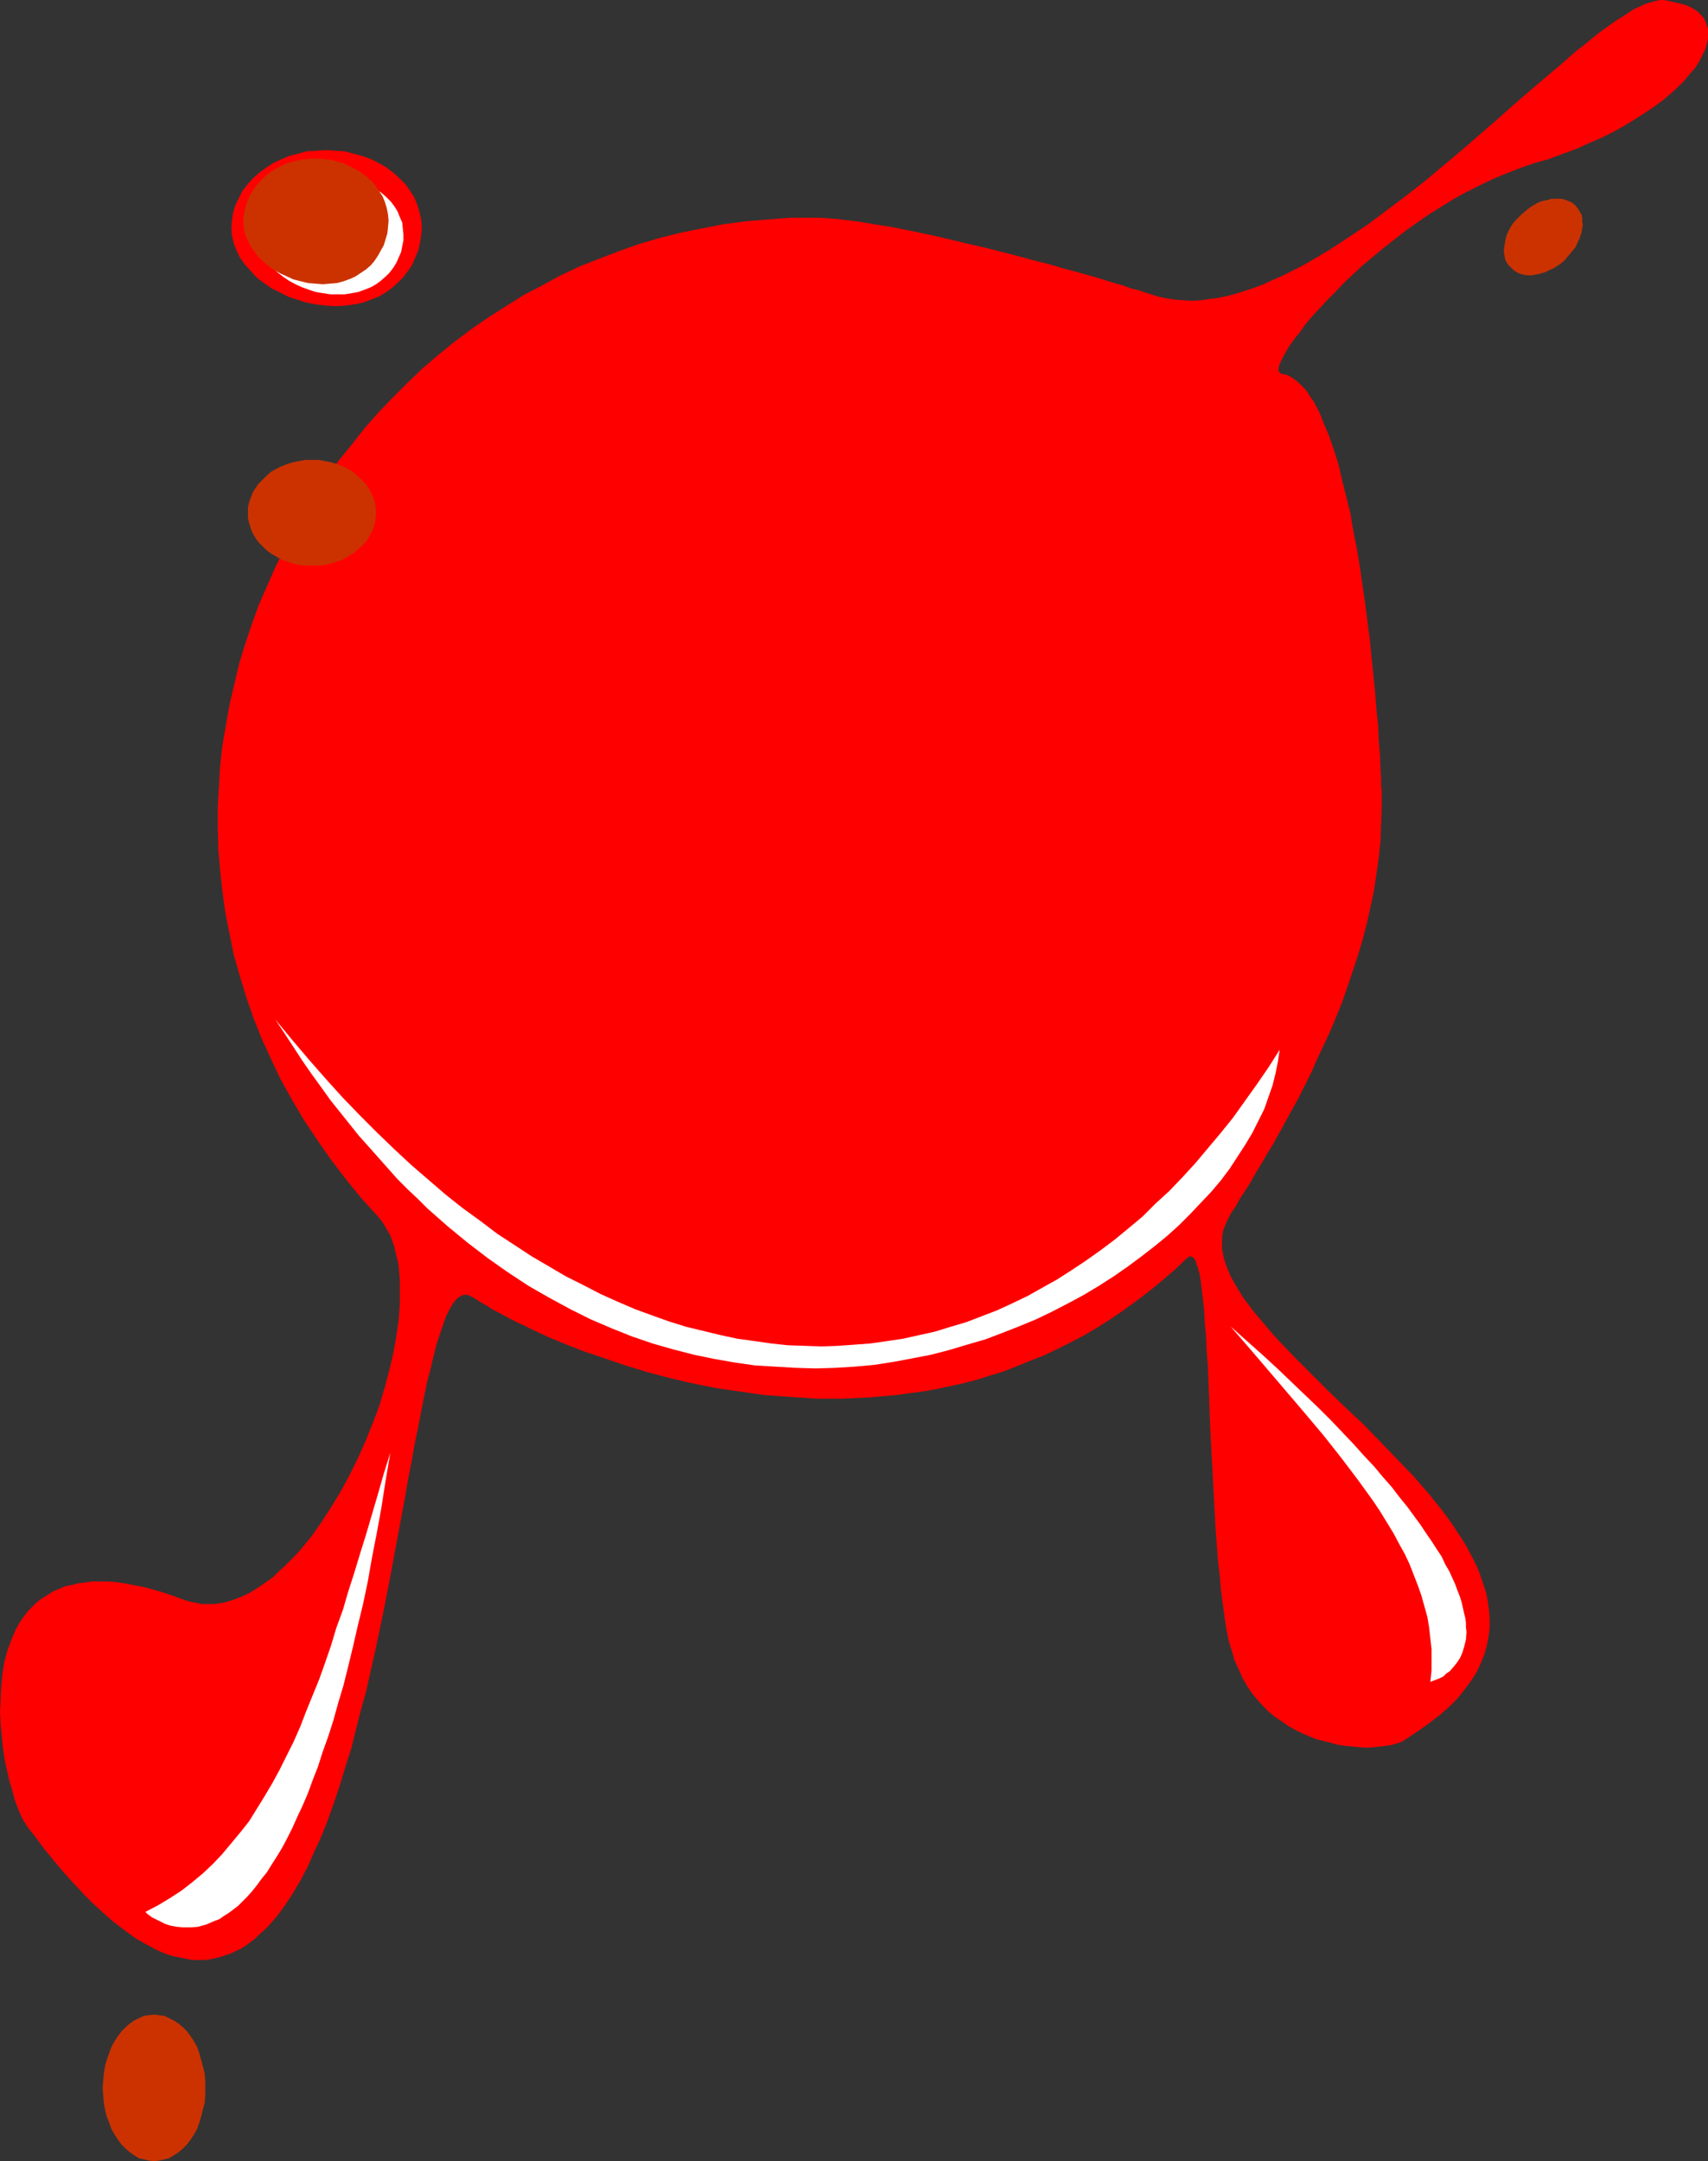
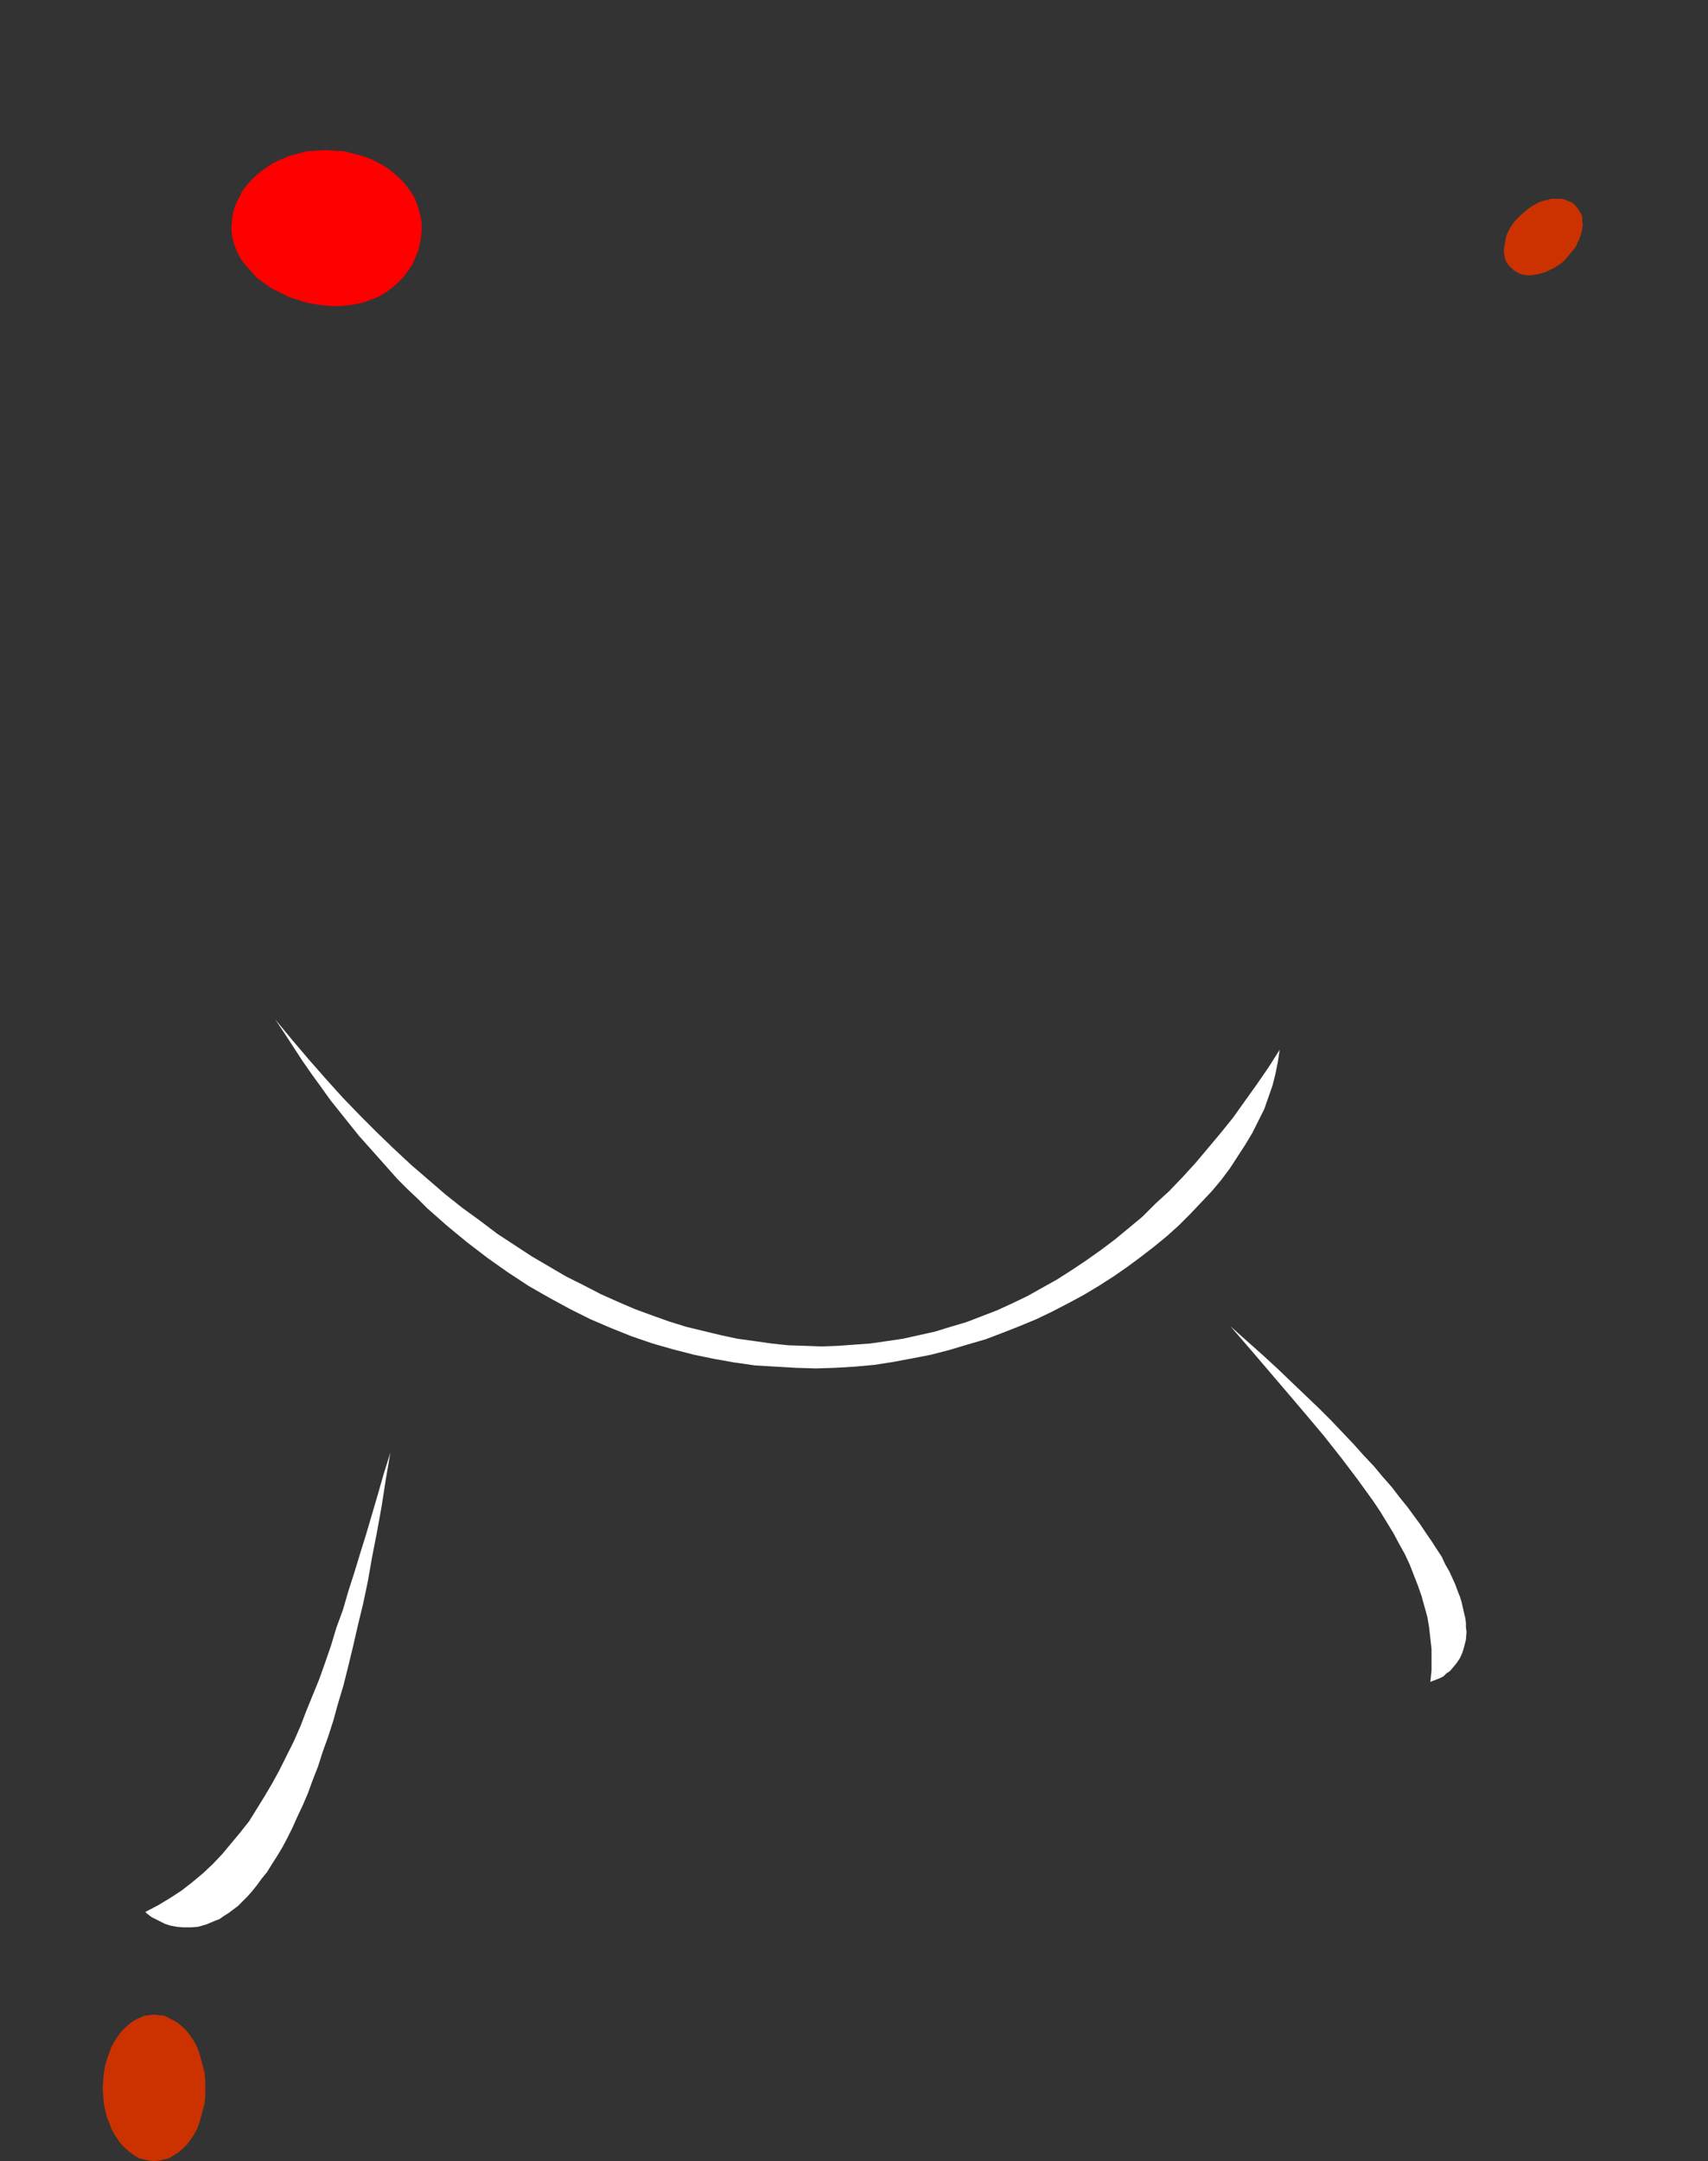
<svg xmlns="http://www.w3.org/2000/svg" xmlns:ns1="http://sodipodi.sourceforge.net/DTD/sodipodi-0.dtd" xmlns:ns2="http://www.inkscape.org/namespaces/inkscape" version="1.0" width="123.101mm" height="155.711mm" id="svg10" ns1:docname="Paint Glop.wmf">
  <rect width="100%" height="100%" fill="#333333" stroke="none" />
  <ns1:namedview id="namedview10" pagecolor="#ffffff" bordercolor="#000000" borderopacity="0.25" ns2:showpageshadow="2" ns2:pageopacity="0.0" ns2:pagecheckerboard="0" ns2:deskcolor="#d1d1d1" ns2:document-units="mm" />
  <defs id="defs1">
    <pattern id="WMFhbasepattern" patternUnits="userSpaceOnUse" width="6" height="6" x="0" y="0" />
  </defs>
-   <path style="fill:#ff0000;fill-opacity:1;fill-rule:evenodd;stroke:none" d="m 376.381,219.926 v -2.101 -1.293 -1.293 l -0.162,-1.454 v -1.454 l -0.162,-3.232 -0.162,-3.717 -0.323,-3.878 -0.162,-4.04 -0.485,-4.363 -0.323,-4.525 -0.485,-4.686 -0.485,-4.686 -0.485,-5.009 -1.293,-10.019 -1.454,-10.019 -0.808,-4.848 -0.97,-4.848 -0.808,-4.848 -1.131,-4.525 -1.131,-4.525 -0.97,-4.201 -1.293,-4.04 -1.293,-3.717 -1.454,-3.393 -0.646,-1.778 -0.646,-1.454 -1.454,-2.747 -0.97,-1.293 -0.646,-1.131 -0.808,-0.97 -0.97,-0.97 -0.808,-0.808 -0.808,-0.646 -0.97,-0.646 -0.808,-0.485 -0.97,-0.323 -0.97,-0.162 -0.323,-0.162 -0.162,-0.162 -0.323,-0.485 v -0.646 l 0.162,-0.808 0.485,-1.131 0.646,-1.293 0.808,-1.454 0.97,-1.616 1.293,-1.778 1.454,-1.778 1.454,-2.101 1.778,-2.101 1.939,-2.101 2.101,-2.262 2.262,-2.262 2.262,-2.424 2.586,-2.424 2.586,-2.424 2.909,-2.424 2.909,-2.424 2.909,-2.262 3.071,-2.424 3.232,-2.262 3.232,-2.262 3.394,-2.101 3.394,-2.101 3.555,-1.939 3.555,-1.778 3.717,-1.778 3.555,-1.454 3.717,-1.454 3.717,-1.293 4.04,-1.131 3.879,-1.454 3.555,-1.293 3.555,-1.616 3.394,-1.454 3.232,-1.616 2.909,-1.616 2.909,-1.778 2.747,-1.778 2.424,-1.616 2.424,-1.778 2.101,-1.778 1.939,-1.778 1.778,-1.778 1.454,-1.778 1.454,-1.616 1.131,-1.778 0.808,-1.616 0.808,-1.616 0.485,-1.616 0.323,-1.454 V 9.049 7.756 L 464.779,6.464 464.295,5.171 463.486,4.201 462.355,3.07 461.062,2.262 459.446,1.454 457.669,0.97 455.568,0.485 453.305,0 h -0.97 l -0.97,0.162 -1.131,0.323 -1.293,0.323 -1.293,0.485 -1.293,0.646 -1.454,0.646 -1.454,0.97 -1.454,0.97 -1.616,0.97 -1.616,1.131 -1.778,1.293 -1.778,1.293 -1.778,1.454 -1.939,1.616 -1.939,1.454 -3.879,3.393 -4.363,3.717 -2.101,1.778 -2.262,1.939 -4.525,3.878 -4.525,4.04 -4.848,4.201 -4.848,4.201 -5.01,4.201 -5.01,4.201 -5.171,4.04 -5.171,3.878 -5.171,3.878 -5.333,3.555 -5.171,3.393 -5.171,3.07 -2.586,1.454 -2.586,1.293 -2.586,1.293 -2.586,1.131 -2.424,1.131 -2.586,0.97 -2.424,0.808 -2.586,0.808 -2.424,0.646 -2.424,0.485 -2.424,0.323 -2.262,0.323 -2.424,0.162 -2.262,-0.162 -2.262,-0.162 -2.262,-0.323 -2.262,-0.485 -2.101,-0.646 -1.616,-0.485 -1.778,-0.646 -2.101,-0.485 -2.101,-0.808 -2.424,-0.646 -2.586,-0.808 -2.586,-0.808 -2.909,-0.808 -2.909,-0.808 -3.071,-0.808 -3.232,-0.97 -3.232,-0.808 -6.626,-1.778 -6.949,-1.778 -6.949,-1.616 -6.787,-1.616 -6.787,-1.454 -3.232,-0.646 -3.232,-0.646 -3.232,-0.485 -2.909,-0.485 -2.909,-0.485 -2.747,-0.323 -2.586,-0.323 -2.424,-0.162 -2.262,-0.162 h -2.101 -6.141 l -6.141,0.485 -5.979,0.485 -5.979,0.808 -5.818,1.131 -5.656,1.131 -5.818,1.454 -5.495,1.616 -5.495,1.939 -5.495,2.101 -5.333,2.101 -5.171,2.424 -5.01,2.747 -5.01,2.585 -4.848,3.07 -4.848,3.07 -4.687,3.232 -4.525,3.393 -4.363,3.555 -4.363,3.717 -4.04,3.878 -4.04,4.04 -3.879,4.04 -3.717,4.201 -3.555,4.525 -3.555,4.363 -3.232,4.686 -3.071,4.686 -3.071,4.686 -2.747,5.009 -2.586,4.848 -2.586,5.171 -2.262,5.171 -2.262,5.171 -1.939,5.333 -1.778,5.332 -1.616,5.333 -1.293,5.494 -1.293,5.494 -0.97,5.494 -0.97,5.656 -0.646,5.656 -0.323,5.656 -0.323,5.656 v 5.656 l 0.162,5.817 0.485,5.656 0.646,5.817 0.808,5.817 1.131,5.656 1.131,5.656 1.616,5.656 1.778,5.817 1.939,5.656 2.262,5.656 2.586,5.656 2.586,5.494 3.071,5.494 3.232,5.494 3.555,5.333 3.717,5.332 4.04,5.333 4.202,5.171 4.687,5.171 0.97,1.131 0.808,1.293 1.616,2.747 1.131,3.232 0.323,1.616 0.485,1.778 0.323,1.778 0.162,1.939 0.162,1.939 v 2.101 2.101 2.101 l -0.323,4.363 -0.646,4.525 -0.808,4.525 -1.131,4.848 -1.293,4.848 -1.454,4.848 -1.778,4.686 -1.939,4.848 -2.101,4.686 -2.262,4.525 -2.424,4.525 -2.586,4.201 -2.586,4.04 -2.747,3.878 -2.909,3.555 -1.454,1.616 -1.616,1.616 -1.454,1.454 -1.616,1.454 -1.454,1.454 -1.616,1.131 -1.616,1.131 -1.454,0.97 -1.616,0.97 -1.616,0.808 -1.616,0.646 -1.778,0.646 -1.616,0.485 -1.616,0.323 -1.616,0.162 h -1.616 -1.616 l -1.616,-0.323 -1.616,-0.323 -1.616,-0.485 -3.071,-1.131 -2.909,-0.97 -2.747,-0.808 -2.586,-0.646 -2.586,-0.485 -2.424,-0.485 -2.424,-0.323 -2.101,-0.162 h -2.101 -2.101 l -1.939,0.323 -1.778,0.162 -1.778,0.485 -1.778,0.323 -1.454,0.646 -1.616,0.646 -1.293,0.808 -1.293,0.808 -1.293,0.808 -1.131,0.97 -1.131,1.131 -0.97,0.97 -0.97,1.293 -0.808,1.131 -0.808,1.293 -0.808,1.454 -1.131,2.747 -1.131,3.07 -0.808,3.07 -0.485,3.232 -0.323,3.393 -0.162,3.393 L 0,466.19 l 0.162,3.393 0.323,3.232 0.323,3.232 0.485,3.232 0.646,2.909 0.646,2.909 0.808,2.585 0.646,2.585 0.808,2.101 0.808,1.939 0.808,1.616 0.485,0.646 0.323,0.646 2.424,3.07 2.262,3.07 2.262,2.747 2.262,2.747 2.262,2.585 2.101,2.262 2.101,2.262 2.101,2.101 2.101,1.939 1.939,1.778 2.101,1.778 1.939,1.454 1.939,1.454 1.778,1.293 1.939,1.131 1.778,0.97 1.778,0.97 1.778,0.808 1.616,0.646 1.778,0.485 1.616,0.323 1.616,0.323 1.616,0.323 h 1.616 1.616 l 1.454,-0.162 1.454,-0.323 1.454,-0.323 1.454,-0.485 1.454,-0.485 1.293,-0.646 1.454,-0.646 1.293,-0.808 1.293,-0.97 1.293,-0.97 1.131,-1.131 1.293,-1.131 1.293,-1.293 2.262,-2.585 2.262,-3.07 2.101,-3.232 2.101,-3.555 1.939,-3.717 1.778,-4.04 1.939,-4.201 1.778,-4.525 1.616,-4.525 1.616,-4.848 1.454,-4.848 1.616,-5.009 1.293,-5.171 1.293,-5.171 1.454,-5.171 2.424,-10.827 2.262,-10.665 2.101,-10.827 1.939,-10.503 0.97,-5.171 0.97,-5.171 0.808,-4.848 0.97,-4.848 0.808,-4.686 0.97,-4.525 0.808,-4.363 0.808,-4.04 0.808,-3.878 0.97,-3.717 0.808,-3.393 0.808,-3.232 0.97,-2.909 0.808,-2.424 0.808,-2.262 0.485,-0.97 0.485,-0.97 0.485,-0.808 0.485,-0.808 0.485,-0.646 0.485,-0.485 0.485,-0.485 0.485,-0.162 0.485,-0.323 0.485,-0.162 h 0.485 0.485 l 0.646,0.323 0.485,0.162 1.293,0.808 1.293,0.808 1.454,0.808 1.454,0.97 3.394,1.778 1.778,0.97 1.939,0.97 2.101,0.97 1.939,0.97 4.525,2.101 4.687,1.939 5.01,1.939 5.333,1.778 5.656,1.939 5.818,1.778 6.141,1.616 6.141,1.454 6.464,1.293 6.626,0.97 6.787,0.97 6.949,0.485 7.111,0.485 h 3.394 3.717 l 3.555,-0.162 3.717,-0.162 3.555,-0.323 3.717,-0.323 3.555,-0.485 3.717,-0.485 3.717,-0.646 3.717,-0.808 3.717,-0.808 3.717,-0.97 3.555,-1.131 3.717,-1.131 3.717,-1.454 3.555,-1.454 3.717,-1.454 3.717,-1.778 3.555,-1.778 3.717,-1.939 3.555,-2.101 3.555,-2.262 3.555,-2.424 3.555,-2.585 3.394,-2.585 3.555,-2.909 3.394,-2.909 3.394,-3.232 0.323,-0.162 0.485,-0.323 h 0.162 l 0.323,0.162 0.323,0.162 0.323,0.323 0.323,0.485 0.162,0.485 0.162,0.646 0.323,0.646 0.162,0.808 0.323,0.97 0.162,1.131 0.162,0.97 0.323,2.585 0.323,2.747 0.323,3.07 0.162,3.232 0.323,3.555 0.162,3.878 0.323,3.878 0.162,4.04 0.162,4.363 0.162,4.363 0.162,4.525 0.485,9.049 0.485,9.049 0.485,9.049 0.323,4.363 0.323,4.201 0.485,4.201 0.323,3.878 0.485,3.717 0.485,3.555 0.485,3.393 0.646,3.07 0.808,2.747 0.808,2.747 1.131,2.424 0.97,2.262 1.293,2.262 1.293,1.939 1.454,1.778 1.616,1.778 1.616,1.616 1.778,1.454 1.778,1.131 1.778,1.293 1.778,0.97 1.939,0.97 1.939,0.808 1.939,0.808 1.939,0.485 1.939,0.485 1.778,0.485 1.939,0.323 1.778,0.162 1.778,0.162 1.778,0.162 h 1.616 l 1.616,-0.162 1.454,-0.162 1.293,-0.162 1.293,-0.162 1.131,-0.323 1.131,-0.323 0.808,-0.323 0.808,-0.485 3.394,-2.262 3.232,-2.262 2.909,-2.262 2.586,-2.262 2.262,-2.262 1.939,-2.424 1.778,-2.424 1.454,-2.262 1.131,-2.424 0.97,-2.424 0.646,-2.262 0.485,-2.424 0.323,-2.424 v -2.424 l -0.162,-2.424 -0.323,-2.424 -0.485,-2.424 -0.808,-2.424 -0.808,-2.424 -0.97,-2.424 -1.293,-2.585 -1.293,-2.424 -1.454,-2.424 -1.616,-2.424 -1.616,-2.424 -1.778,-2.424 -1.939,-2.424 -1.939,-2.424 -4.202,-4.848 -4.525,-4.686 -4.525,-4.686 -4.687,-4.848 -4.848,-4.525 -4.687,-4.525 -4.525,-4.525 -4.363,-4.363 -4.202,-4.363 -1.939,-2.101 -1.778,-2.101 -1.778,-2.101 -1.778,-2.101 -1.454,-1.939 -1.454,-1.939 -1.293,-2.101 -1.131,-1.939 -0.97,-1.778 -0.808,-1.939 -0.646,-1.778 -0.485,-1.778 -0.323,-1.778 v -1.778 -1.616 l 0.323,-1.778 0.646,-1.616 0.646,-1.454 0.97,-1.778 1.131,-1.616 1.131,-2.101 1.293,-1.939 1.454,-2.262 1.454,-2.585 1.454,-2.424 1.616,-2.747 1.778,-2.909 1.616,-2.909 1.778,-3.232 1.778,-3.232 1.778,-3.232 1.778,-3.555 1.778,-3.555 1.616,-3.717 1.778,-3.717 1.778,-3.878 1.616,-3.878 1.616,-4.04 1.454,-4.201 2.747,-8.241 1.293,-4.363 1.131,-4.363 0.97,-4.363 0.97,-4.525 0.646,-4.363 0.646,-4.525 0.485,-4.686 0.162,-4.525 z" id="path1" />
  <path style="fill:#ffffff;fill-opacity:1;fill-rule:evenodd;stroke:none" d="m 74.985,277.614 4.687,5.656 4.525,5.333 4.687,5.332 4.525,5.009 4.687,4.848 4.525,4.525 4.687,4.525 4.687,4.363 4.687,4.04 4.687,4.04 4.687,3.717 4.687,3.393 4.687,3.555 4.687,3.07 4.687,3.07 4.687,2.747 4.687,2.747 4.848,2.424 4.687,2.424 4.687,2.101 4.525,1.939 4.848,1.778 4.525,1.616 4.687,1.454 4.687,1.131 4.687,1.131 4.525,0.97 4.687,0.646 4.525,0.646 4.525,0.485 4.687,0.162 4.525,0.162 4.363,-0.162 4.525,-0.323 4.363,-0.323 4.525,-0.646 4.363,-0.646 4.363,-0.97 4.363,-0.97 4.202,-1.293 4.363,-1.293 4.202,-1.616 4.202,-1.616 4.202,-1.939 4.04,-1.939 4.04,-2.262 4.04,-2.262 4.04,-2.585 3.879,-2.585 3.879,-2.747 3.879,-2.909 3.717,-3.07 3.879,-3.232 3.555,-3.555 3.717,-3.393 3.555,-3.717 3.555,-3.878 3.394,-4.04 3.394,-4.04 3.394,-4.201 3.232,-4.525 3.232,-4.525 3.232,-4.686 3.071,-4.848 -0.485,3.232 -0.646,3.232 -0.808,3.232 -1.131,3.232 -1.131,3.232 -1.616,3.232 -1.616,3.232 -1.939,3.232 -2.101,3.232 -2.101,3.232 -2.424,3.232 -2.586,3.07 -2.909,3.07 -2.909,3.07 -3.071,3.07 -3.232,2.909 -3.555,2.909 -3.555,2.747 -3.717,2.747 -3.717,2.585 -4.04,2.585 -4.04,2.424 -4.202,2.262 -4.363,2.262 -4.363,2.101 -4.687,1.939 -4.525,1.778 -4.687,1.778 -5.01,1.454 -4.848,1.454 -5.01,1.293 -5.01,0.97 -5.171,0.97 -5.171,0.808 -5.333,0.485 -5.333,0.323 -5.333,0.162 -5.495,-0.162 -5.495,-0.323 -5.495,-0.323 -5.656,-0.808 -5.495,-0.97 -5.495,-1.131 -5.656,-1.454 -5.656,-1.616 -5.656,-1.939 -5.656,-2.262 -5.656,-2.424 -5.495,-2.747 -5.656,-3.07 -5.656,-3.232 -5.656,-3.717 -5.495,-3.878 -5.495,-4.201 -5.495,-4.525 -5.495,-4.848 -2.586,-2.585 -2.747,-2.585 -2.747,-2.747 -2.586,-2.909 -2.586,-2.909 -2.586,-2.909 -2.747,-3.07 -2.586,-3.232 -2.586,-3.232 -2.586,-3.232 -2.424,-3.393 -2.586,-3.555 -2.586,-3.717 -2.424,-3.717 -2.424,-3.717 z" id="path2" />
  <path style="fill:#ffffff;fill-opacity:1;fill-rule:evenodd;stroke:none" d="m 106.337,395.575 -1.778,5.656 -1.616,5.656 -1.616,5.494 -1.616,5.494 -1.616,5.171 -1.616,5.332 -1.616,5.009 -1.454,5.009 -1.778,4.848 -1.454,4.848 -1.616,4.686 -1.616,4.525 -1.778,4.363 -1.778,4.363 -1.616,4.201 -1.778,4.04 -1.939,3.878 -1.939,3.878 -1.939,3.555 -2.101,3.555 -2.101,3.393 -2.101,3.393 -2.424,3.07 -2.424,2.909 -2.424,2.909 -2.586,2.747 -2.747,2.585 -2.909,2.424 -2.909,2.262 -3.232,2.101 -3.232,1.939 -3.394,1.778 0.162,0.162 0.323,0.323 0.646,0.485 0.646,0.485 0.97,0.485 1.293,0.646 1.293,0.646 1.454,0.485 1.778,0.323 1.778,0.162 h 2.101 l 1.939,-0.162 1.131,-0.323 1.131,-0.323 1.131,-0.485 1.131,-0.485 1.293,-0.485 1.131,-0.808 1.293,-0.808 1.293,-0.97 1.293,-0.97 1.131,-1.131 1.454,-1.454 1.293,-1.454 1.293,-1.616 1.293,-1.778 1.454,-1.778 1.293,-2.101 1.454,-2.262 1.454,-2.424 1.293,-2.424 1.454,-2.909 1.293,-2.909 1.454,-3.07 1.454,-3.393 1.293,-3.555 1.454,-3.717 1.293,-4.04 1.454,-4.04 1.454,-4.525 1.293,-4.686 1.454,-4.848 1.293,-5.171 1.293,-5.333 1.293,-5.656 1.454,-5.979 1.293,-6.14 1.131,-6.464 1.293,-6.625 1.293,-7.11 1.131,-7.272 z" id="path3" />
  <path style="fill:#ffffff;fill-opacity:1;fill-rule:evenodd;stroke:none" d="m 335.171,361.156 6.141,7.11 5.656,6.625 5.656,6.625 2.747,3.232 2.586,3.07 2.586,3.07 2.424,3.07 2.424,3.07 4.525,5.979 2.101,2.909 2.101,2.909 1.939,2.909 1.778,2.909 1.778,2.909 1.454,2.747 1.616,2.909 1.293,2.747 1.131,2.909 1.131,2.909 0.97,2.747 0.808,2.909 0.808,2.909 0.485,2.909 0.323,2.909 0.323,2.909 v 2.909 2.909 l -0.323,3.07 h 0.162 l 0.323,-0.162 0.485,-0.162 0.808,-0.323 0.808,-0.323 0.97,-0.485 0.808,-0.808 0.97,-0.646 0.97,-1.131 0.808,-0.97 0.97,-1.454 0.646,-1.454 0.485,-1.616 0.485,-1.939 0.162,-2.101 -0.162,-1.293 v -1.131 l -0.162,-1.293 -0.323,-1.293 -0.323,-1.454 -0.323,-1.454 -0.485,-1.616 -0.646,-1.616 -0.646,-1.778 -0.808,-1.778 -0.808,-1.778 -1.131,-1.939 -0.97,-2.101 -1.293,-1.939 -1.454,-2.262 -1.454,-2.101 -1.616,-2.424 -1.778,-2.424 -1.778,-2.424 -2.101,-2.585 -2.101,-2.747 -2.424,-2.747 -2.424,-2.909 -2.747,-2.909 -2.747,-3.07 -3.071,-3.232 -3.071,-3.232 -3.394,-3.393 -3.555,-3.393 -3.717,-3.555 -3.879,-3.717 -4.04,-3.717 -4.363,-3.878 z" id="path4" />
  <path style="fill:#cc3200;fill-opacity:1;fill-rule:evenodd;stroke:none" d="m 42.018,548.602 1.293,0.162 1.454,0.162 1.293,0.646 1.293,0.646 1.293,0.808 1.131,0.97 1.131,1.131 0.97,1.293 0.97,1.454 0.808,1.454 0.646,1.778 0.485,1.778 0.485,1.778 0.485,1.939 0.162,1.939 v 2.101 1.939 l -0.162,2.101 -0.485,1.778 -0.485,1.939 -0.485,1.616 -0.646,1.778 -0.808,1.454 -0.97,1.454 -0.97,1.293 -1.131,1.131 -1.131,0.97 -1.293,0.808 -1.293,0.808 -1.293,0.323 -1.454,0.323 -1.293,0.162 -1.454,-0.162 -1.293,-0.323 -1.454,-0.323 -1.293,-0.808 -1.131,-0.808 -1.131,-0.97 -1.131,-1.131 -0.97,-1.293 -0.97,-1.454 -0.808,-1.454 -0.646,-1.778 -0.646,-1.616 -0.485,-1.939 -0.323,-1.778 -0.162,-2.101 -0.162,-1.939 0.162,-2.101 0.162,-1.939 0.323,-1.939 0.485,-1.778 0.646,-1.778 0.646,-1.778 0.808,-1.454 0.97,-1.454 0.97,-1.293 1.131,-1.131 1.131,-0.97 1.131,-0.808 1.293,-0.646 1.454,-0.646 1.293,-0.162 z" id="path5" />
  <path style="fill:#cc3200;fill-opacity:1;fill-rule:evenodd;stroke:none" d="m 429.388,56.234 0.485,0.646 0.485,0.808 0.485,0.808 0.162,0.808 v 0.97 l 0.162,0.97 -0.162,0.808 -0.162,1.131 -0.323,0.97 -0.323,0.97 -0.485,0.97 -0.485,1.131 -0.646,0.808 -0.808,0.97 -0.808,0.97 -0.808,0.97 -0.97,0.808 -0.97,0.646 -0.97,0.646 -1.131,0.485 -0.97,0.485 -0.97,0.323 -1.131,0.323 -0.97,0.162 -0.97,0.162 h -0.97 l -0.97,-0.162 -0.808,-0.162 -0.808,-0.323 -0.808,-0.485 -0.646,-0.485 -0.646,-0.646 -0.646,-0.646 -0.485,-0.808 -0.323,-0.646 -0.162,-0.97 -0.162,-0.808 V 67.868 l 0.162,-0.97 0.162,-0.97 0.162,-0.97 0.323,-1.131 0.485,-0.97 0.485,-0.97 0.646,-0.97 0.808,-0.97 0.808,-0.808 0.808,-0.808 0.97,-0.808 0.97,-0.808 0.97,-0.646 1.131,-0.646 0.97,-0.485 1.131,-0.323 0.97,-0.162 0.97,-0.323 h 0.97 0.97 0.97 l 0.97,0.323 0.808,0.323 0.808,0.323 0.646,0.485 z" id="path6" />
-   <path style="fill:#cc3200;fill-opacity:1;fill-rule:evenodd;stroke:none" d="m 85.005,125.233 h 1.778 l 1.778,0.323 1.616,0.323 1.616,0.485 1.616,0.646 1.293,0.646 1.454,0.808 1.131,1.131 1.131,0.97 1.131,1.131 0.808,1.131 0.646,1.293 0.646,1.293 0.485,1.293 0.162,1.454 0.162,1.454 -0.162,1.454 -0.162,1.454 -0.485,1.454 -0.646,1.293 -0.646,1.293 -0.808,1.131 -1.131,1.131 -1.131,0.97 -1.131,0.97 -1.454,0.808 -1.293,0.808 -1.616,0.485 -1.616,0.646 -1.616,0.323 -1.778,0.162 H 85.005 83.227 l -1.778,-0.162 -1.616,-0.323 -1.616,-0.646 -1.616,-0.485 -1.293,-0.808 -1.454,-0.808 -1.293,-0.97 -0.97,-0.97 -1.131,-1.131 -0.808,-1.131 -0.808,-1.293 -0.485,-1.293 -0.485,-1.454 -0.323,-1.454 v -1.454 -1.454 l 0.323,-1.454 0.485,-1.293 0.485,-1.293 0.808,-1.293 0.808,-1.131 1.131,-1.131 0.97,-0.97 1.293,-1.131 1.454,-0.808 1.293,-0.646 1.616,-0.646 1.616,-0.485 1.616,-0.323 1.778,-0.323 z" id="path7" />
  <path style="fill:#ff0000;fill-opacity:1;fill-rule:evenodd;stroke:none" d="m 88.722,40.883 2.586,0.162 2.586,0.162 2.424,0.646 2.424,0.646 2.262,0.808 2.262,1.131 1.939,1.131 1.939,1.454 1.616,1.454 1.616,1.616 1.293,1.778 1.131,1.778 0.808,1.939 0.646,2.101 0.485,2.101 0.162,2.101 -0.162,2.101 -0.323,2.101 -0.485,2.101 -0.808,1.939 -0.808,1.939 -1.131,1.616 -1.293,1.778 -1.454,1.454 -1.616,1.454 -1.778,1.293 -1.939,1.131 -2.101,0.808 -2.101,0.808 -2.424,0.485 -2.424,0.323 -2.586,0.162 -2.747,-0.162 -2.586,-0.323 -2.586,-0.485 -2.586,-0.808 -2.424,-0.808 -2.262,-1.131 -2.262,-1.131 -2.101,-1.454 -1.939,-1.454 -1.616,-1.778 -1.616,-1.778 -1.293,-1.778 -0.97,-1.939 -0.808,-2.101 -0.485,-2.101 -0.162,-2.101 0.162,-2.101 0.323,-2.101 0.646,-2.101 0.97,-1.939 0.97,-1.939 1.293,-1.616 1.454,-1.616 1.778,-1.616 1.778,-1.293 1.939,-1.293 2.101,-0.97 2.262,-0.97 2.424,-0.646 2.424,-0.646 2.586,-0.162 z" id="path8" />
-   <path style="fill:#ffffff;fill-opacity:1;fill-rule:evenodd;stroke:none" d="m 89.853,47.831 2.101,0.162 1.939,0.162 1.939,0.485 1.778,0.485 1.616,0.646 1.778,0.808 1.454,0.97 1.454,0.97 1.293,1.131 1.293,1.293 0.97,1.293 0.808,1.293 0.646,1.616 0.646,1.454 0.162,1.616 0.162,1.616 v 1.616 l -0.323,1.616 -0.323,1.616 -0.646,1.454 -0.646,1.454 -0.808,1.293 -0.97,1.293 -1.131,1.131 -1.293,1.131 -1.293,0.97 -1.454,0.808 -1.616,0.646 -1.778,0.646 -1.778,0.323 -1.939,0.323 h -1.939 -1.939 l -2.101,-0.323 -1.939,-0.323 -1.939,-0.646 -1.778,-0.646 -1.778,-0.808 -1.778,-0.97 -1.454,-0.97 -1.454,-1.131 -1.454,-1.293 -1.131,-1.293 -0.97,-1.454 -0.808,-1.454 -0.485,-1.616 -0.485,-1.616 v -1.616 -1.616 l 0.323,-1.616 0.485,-1.616 0.646,-1.454 0.808,-1.454 1.131,-1.293 0.97,-1.131 1.293,-1.131 1.454,-1.131 1.454,-0.808 1.616,-0.97 1.616,-0.646 1.778,-0.485 1.939,-0.485 1.939,-0.162 z" id="path9" />
-   <path style="fill:#cc3200;fill-opacity:1;fill-rule:evenodd;stroke:none" d="m 85.813,43.145 1.939,0.162 2.101,0.162 1.778,0.485 1.939,0.485 1.616,0.808 1.616,0.808 1.616,0.97 1.454,1.131 1.293,1.131 1.131,1.293 0.97,1.454 0.97,1.454 0.646,1.616 0.485,1.616 0.323,1.616 0.162,1.778 -0.162,1.778 -0.162,1.616 -0.485,1.616 -0.485,1.616 -0.808,1.454 -0.808,1.454 -0.97,1.454 -0.97,1.131 -1.293,1.131 -1.454,0.97 -1.454,0.97 -1.454,0.646 -1.778,0.646 -1.778,0.485 -1.939,0.162 -1.939,0.162 -1.939,-0.162 -2.101,-0.162 -1.939,-0.485 -1.939,-0.485 -1.778,-0.808 -1.778,-0.808 -1.778,-0.97 -1.616,-1.131 -1.454,-1.293 -1.293,-1.293 -1.131,-1.454 -0.97,-1.454 -0.808,-1.616 -0.646,-1.616 -0.323,-1.616 -0.162,-1.778 0.162,-1.778 0.323,-1.616 0.485,-1.616 0.646,-1.616 0.808,-1.454 0.97,-1.454 1.131,-1.293 1.293,-1.293 1.293,-1.131 1.616,-0.97 1.454,-0.808 1.778,-0.808 1.778,-0.485 1.939,-0.485 1.939,-0.162 z" id="path10" />
</svg>